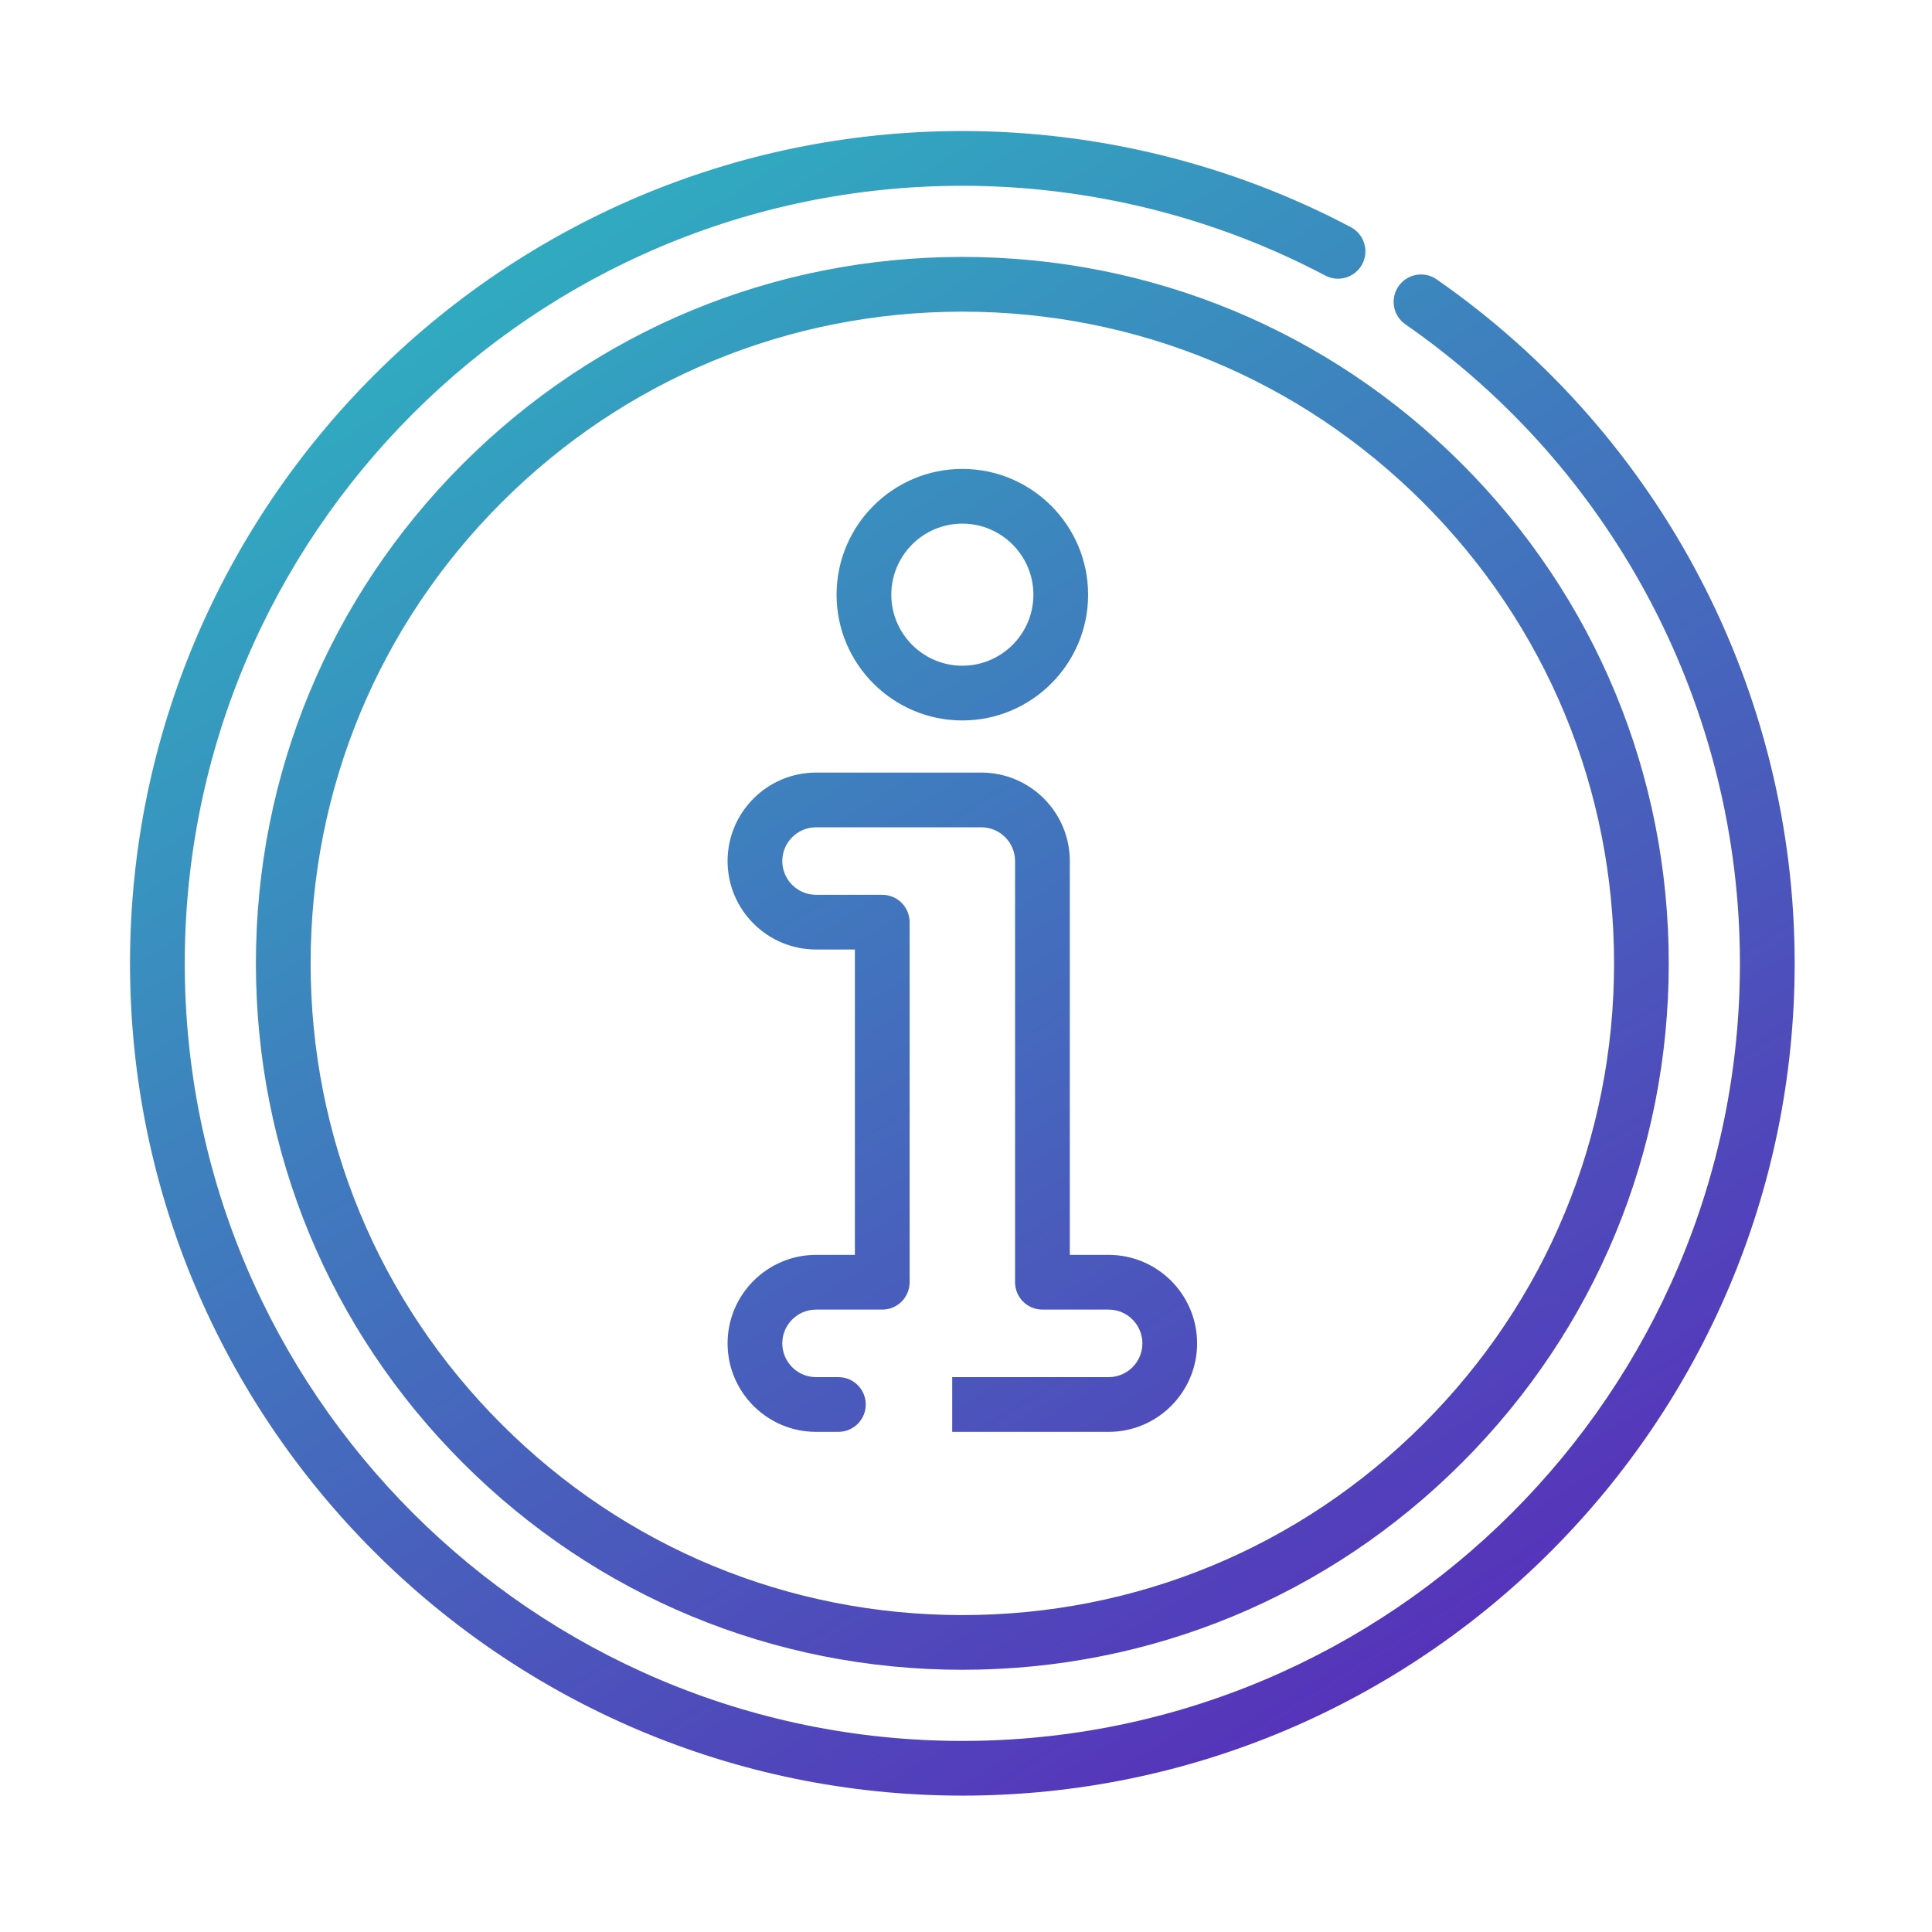
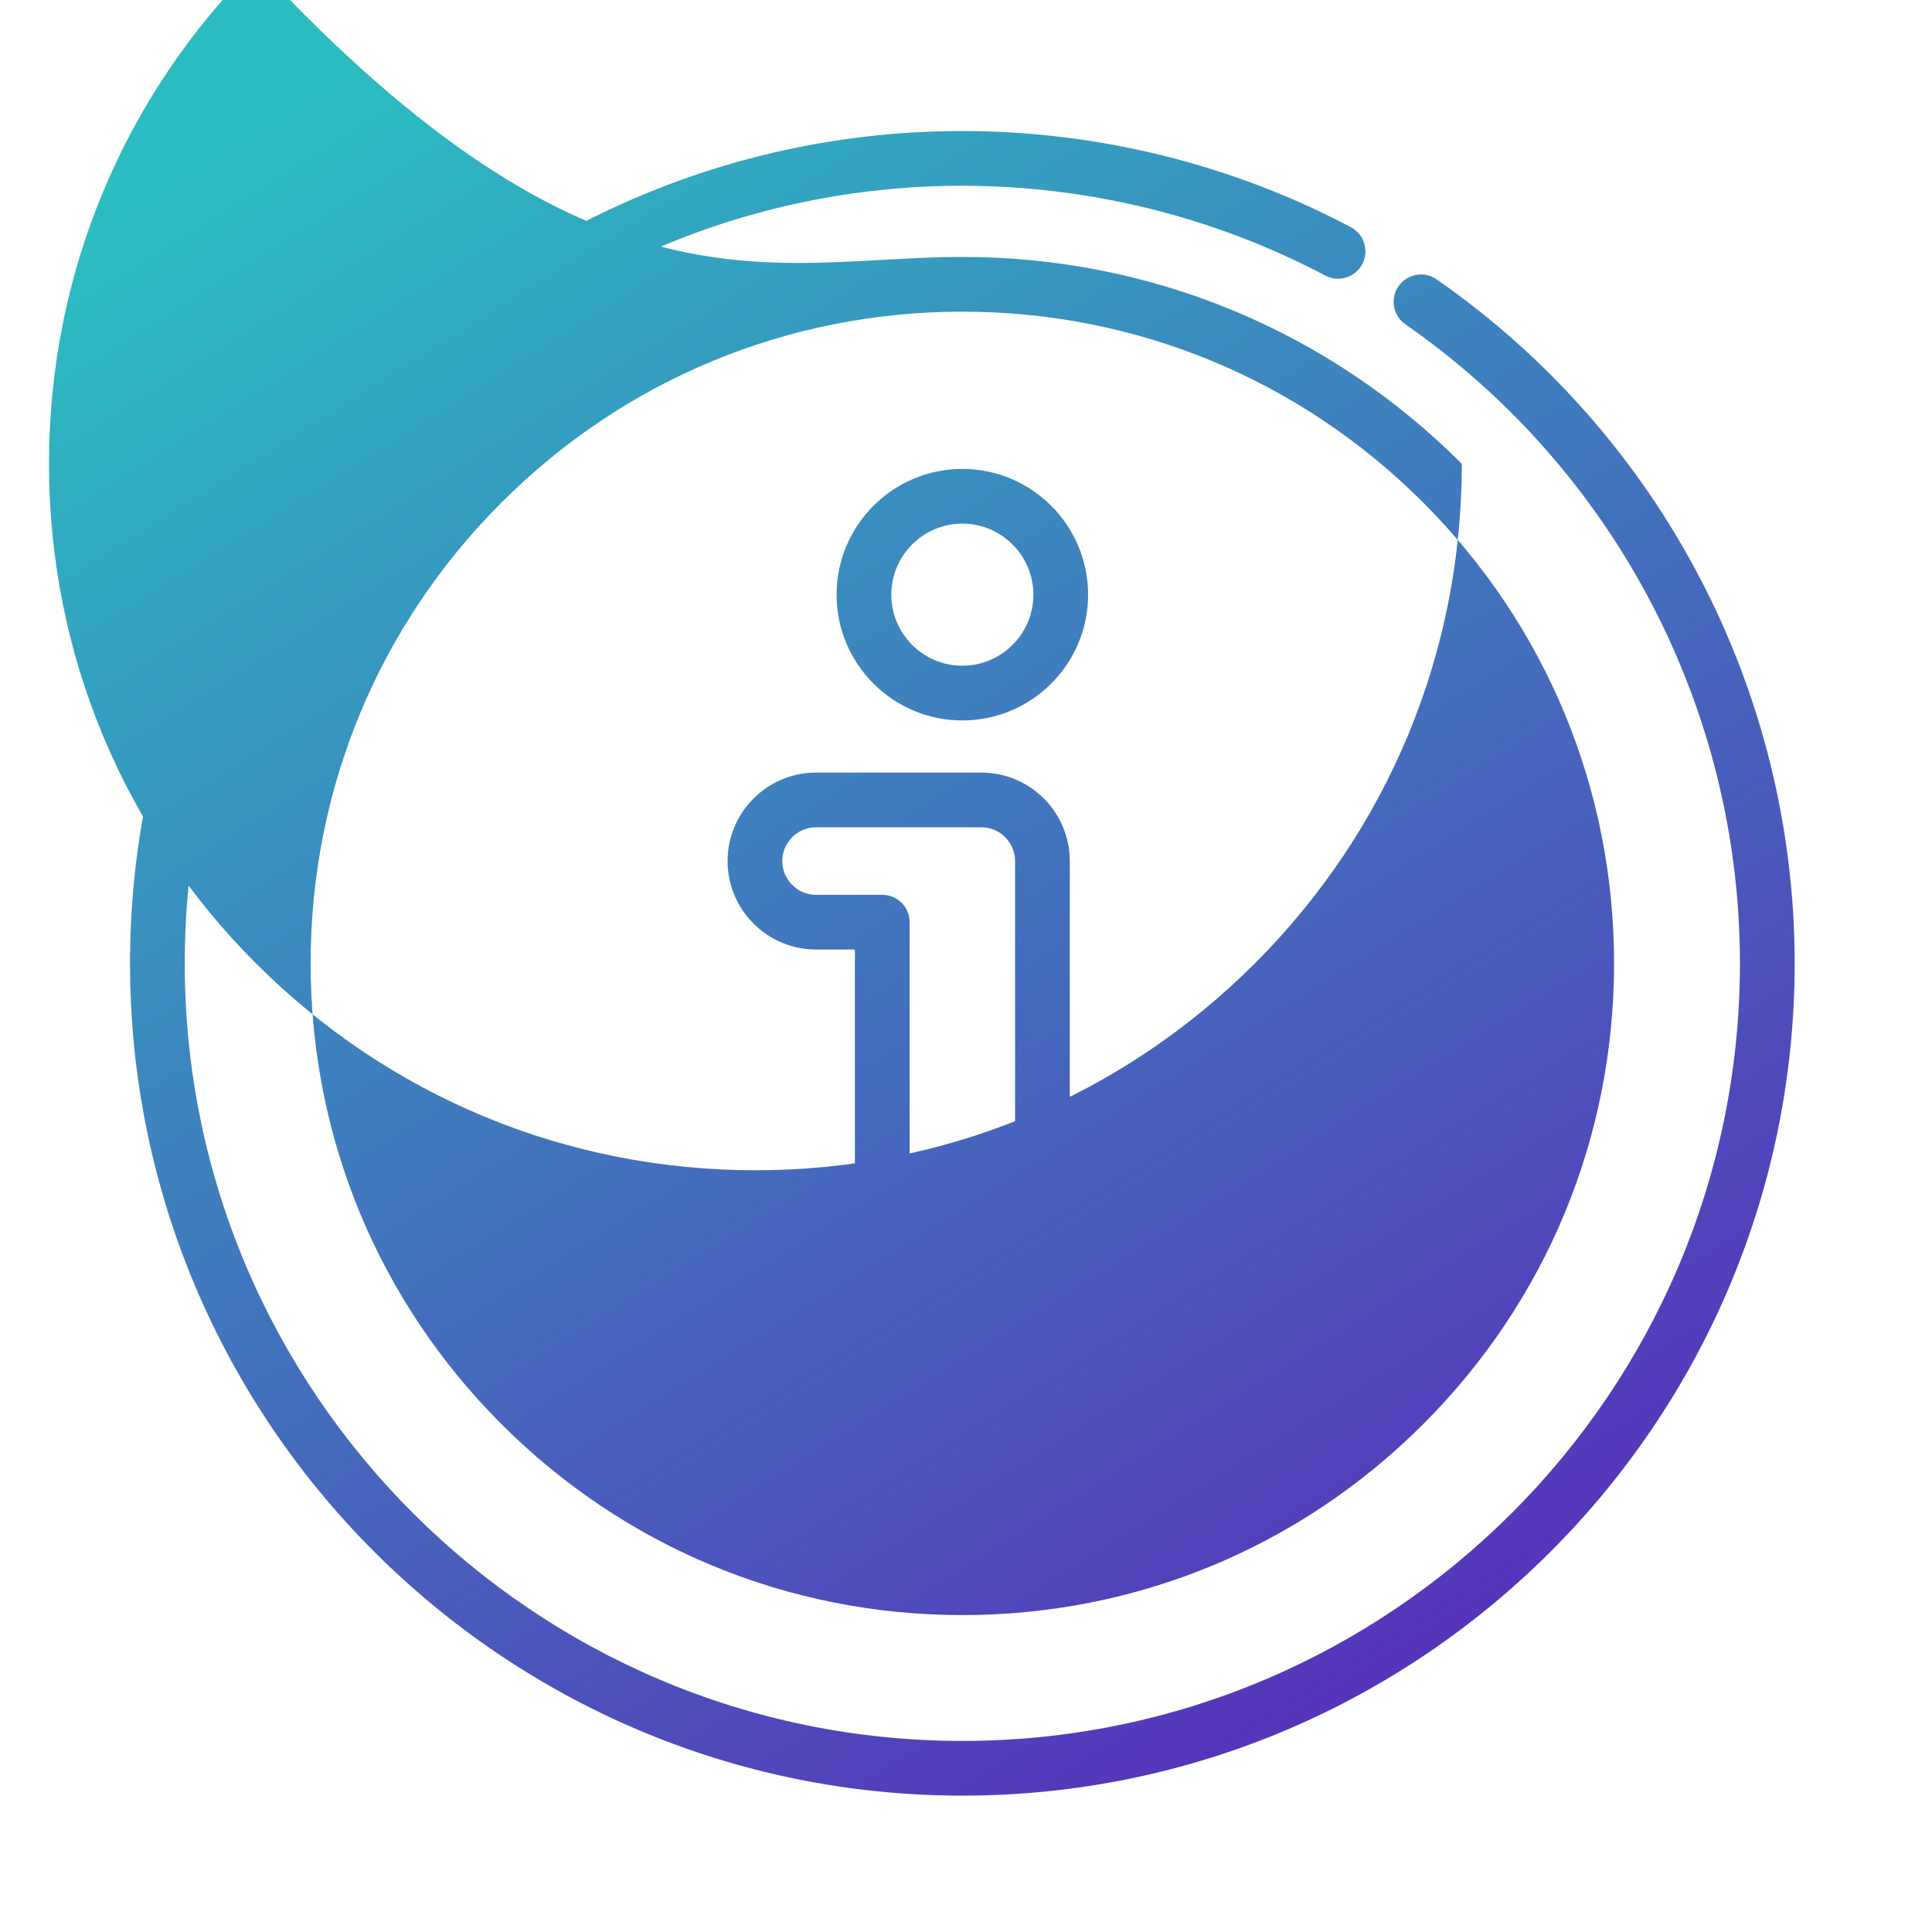
<svg xmlns="http://www.w3.org/2000/svg" version="1.1" id="Layer_1" x="0px" y="0px" viewBox="0 0 80 80" style="enable-background:new 0 0 80 80;" xml:space="preserve">
  <style type="text/css">
	.st0{fill:url(#SVGID_1_);}
</style>
  <linearGradient id="SVGID_1_" gradientUnits="userSpaceOnUse" x1="16.211" y1="2.158" x2="59.006" y2="70.465">
    <stop offset="0" style="stop-color:#2BBCC1" />
    <stop offset="1" style="stop-color:#5731BA" />
  </linearGradient>
-   <path class="st0" d="M74.313,39.89c0,19.004-15.459,34.463-34.463,34.463S5.384,58.894,5.384,39.89  S20.845,5.426,39.849,5.426c5.601,0,11.164,1.376,16.086,3.981  c0.553,0.294,0.764,0.978,0.472,1.531c-0.294,0.553-0.979,0.763-1.531,0.472  c-4.598-2.432-9.794-3.718-15.027-3.718c-17.755,0-32.199,14.443-32.199,32.198  s14.445,32.198,32.199,32.198S72.047,57.644,72.047,39.89  c0-10.543-5.179-20.435-13.852-26.46c-0.515-0.357-0.642-1.063-0.285-1.577  s1.065-0.643,1.577-0.285C68.771,18.019,74.313,28.606,74.313,39.89z M39.849,10.639  c7.813,0,15.159,3.043,20.682,8.567c5.525,5.525,8.568,12.871,8.568,20.684  c0,7.815-3.043,15.16-8.568,20.684c-5.524,5.525-12.869,8.568-20.682,8.568  c-7.815,0-15.16-3.043-20.684-8.568c-5.525-5.524-8.568-12.869-8.568-20.684  c0-7.813,3.043-15.159,8.568-20.684C24.689,13.682,32.035,10.639,39.849,10.639z   M58.93,20.808c-5.096-5.096-11.872-7.903-19.081-7.903s-13.986,2.807-19.082,7.903  c-5.098,5.098-7.905,11.874-7.905,19.082c0,7.21,2.807,13.986,7.905,19.082  c5.096,5.098,11.872,7.905,19.082,7.905c7.208,0,13.984-2.807,19.081-7.905  c5.098-5.096,7.905-11.872,7.905-19.082C66.834,32.682,64.027,25.905,58.93,20.808z   M44.298,35.655c0-2.021-1.643-3.664-3.664-3.664h-6.844c-2.019,0-3.662,1.643-3.662,3.664  c0,2.019,1.643,3.662,3.662,3.662h1.609v12.645h-1.609c-2.019,0-3.662,1.643-3.662,3.664  s1.643,3.664,3.662,3.664h0.926c0.625,0,1.133-0.507,1.133-1.133  s-0.507-1.133-1.133-1.133h-0.926c-0.77,0-1.397-0.627-1.397-1.398s0.627-1.398,1.397-1.398  h2.742c0.625,0,1.133-0.507,1.133-1.133V38.185c0-0.625-0.507-1.133-1.133-1.133h-2.742  c-0.77,0-1.397-0.627-1.397-1.397c0-0.771,0.627-1.398,1.397-1.398h6.844  c0.771,0,1.398,0.627,1.398,1.398v17.44c0,0.625,0.507,1.133,1.133,1.133h2.742  c0.77,0,1.397,0.627,1.397,1.398s-0.627,1.398-1.397,1.398l-6.478-0.001v2.267h6.478  c2.019,0,3.662-1.643,3.662-3.664s-1.643-3.664-3.662-3.664h-1.609V35.655z M39.848,19.417  c2.872,0,5.208,2.336,5.208,5.208c0,2.87-2.336,5.207-5.208,5.207  c-2.87,0-5.207-2.336-5.207-5.207C34.641,21.753,36.977,19.417,39.848,19.417z   M39.848,21.682c-1.621,0-2.941,1.32-2.941,2.943c0,1.621,1.32,2.941,2.941,2.941  c1.623,0,2.943-1.32,2.943-2.941C42.79,23.003,41.47,21.682,39.848,21.682z" />
+   <path class="st0" d="M74.313,39.89c0,19.004-15.459,34.463-34.463,34.463S5.384,58.894,5.384,39.89  S20.845,5.426,39.849,5.426c5.601,0,11.164,1.376,16.086,3.981  c0.553,0.294,0.764,0.978,0.472,1.531c-0.294,0.553-0.979,0.763-1.531,0.472  c-4.598-2.432-9.794-3.718-15.027-3.718c-17.755,0-32.199,14.443-32.199,32.198  s14.445,32.198,32.199,32.198S72.047,57.644,72.047,39.89  c0-10.543-5.179-20.435-13.852-26.46c-0.515-0.357-0.642-1.063-0.285-1.577  s1.065-0.643,1.577-0.285C68.771,18.019,74.313,28.606,74.313,39.89z M39.849,10.639  c7.813,0,15.159,3.043,20.682,8.567c0,7.815-3.043,15.16-8.568,20.684c-5.524,5.525-12.869,8.568-20.682,8.568  c-7.815,0-15.16-3.043-20.684-8.568c-5.525-5.524-8.568-12.869-8.568-20.684  c0-7.813,3.043-15.159,8.568-20.684C24.689,13.682,32.035,10.639,39.849,10.639z   M58.93,20.808c-5.096-5.096-11.872-7.903-19.081-7.903s-13.986,2.807-19.082,7.903  c-5.098,5.098-7.905,11.874-7.905,19.082c0,7.21,2.807,13.986,7.905,19.082  c5.096,5.098,11.872,7.905,19.082,7.905c7.208,0,13.984-2.807,19.081-7.905  c5.098-5.096,7.905-11.872,7.905-19.082C66.834,32.682,64.027,25.905,58.93,20.808z   M44.298,35.655c0-2.021-1.643-3.664-3.664-3.664h-6.844c-2.019,0-3.662,1.643-3.662,3.664  c0,2.019,1.643,3.662,3.662,3.662h1.609v12.645h-1.609c-2.019,0-3.662,1.643-3.662,3.664  s1.643,3.664,3.662,3.664h0.926c0.625,0,1.133-0.507,1.133-1.133  s-0.507-1.133-1.133-1.133h-0.926c-0.77,0-1.397-0.627-1.397-1.398s0.627-1.398,1.397-1.398  h2.742c0.625,0,1.133-0.507,1.133-1.133V38.185c0-0.625-0.507-1.133-1.133-1.133h-2.742  c-0.77,0-1.397-0.627-1.397-1.397c0-0.771,0.627-1.398,1.397-1.398h6.844  c0.771,0,1.398,0.627,1.398,1.398v17.44c0,0.625,0.507,1.133,1.133,1.133h2.742  c0.77,0,1.397,0.627,1.397,1.398s-0.627,1.398-1.397,1.398l-6.478-0.001v2.267h6.478  c2.019,0,3.662-1.643,3.662-3.664s-1.643-3.664-3.662-3.664h-1.609V35.655z M39.848,19.417  c2.872,0,5.208,2.336,5.208,5.208c0,2.87-2.336,5.207-5.208,5.207  c-2.87,0-5.207-2.336-5.207-5.207C34.641,21.753,36.977,19.417,39.848,19.417z   M39.848,21.682c-1.621,0-2.941,1.32-2.941,2.943c0,1.621,1.32,2.941,2.941,2.941  c1.623,0,2.943-1.32,2.943-2.941C42.79,23.003,41.47,21.682,39.848,21.682z" />
</svg>